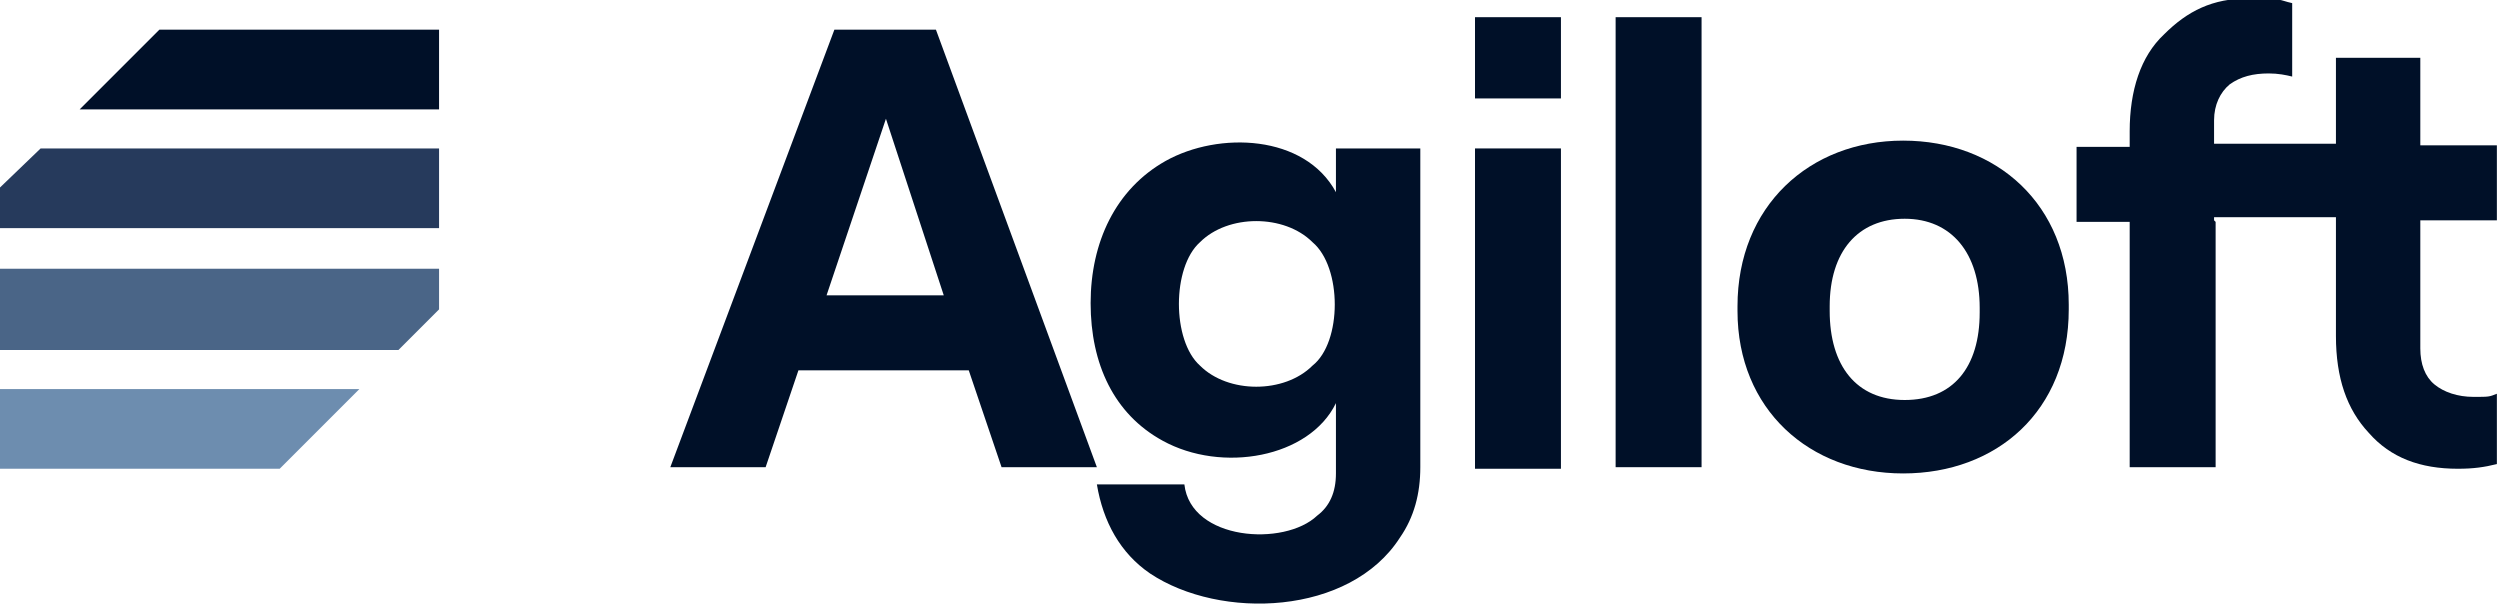
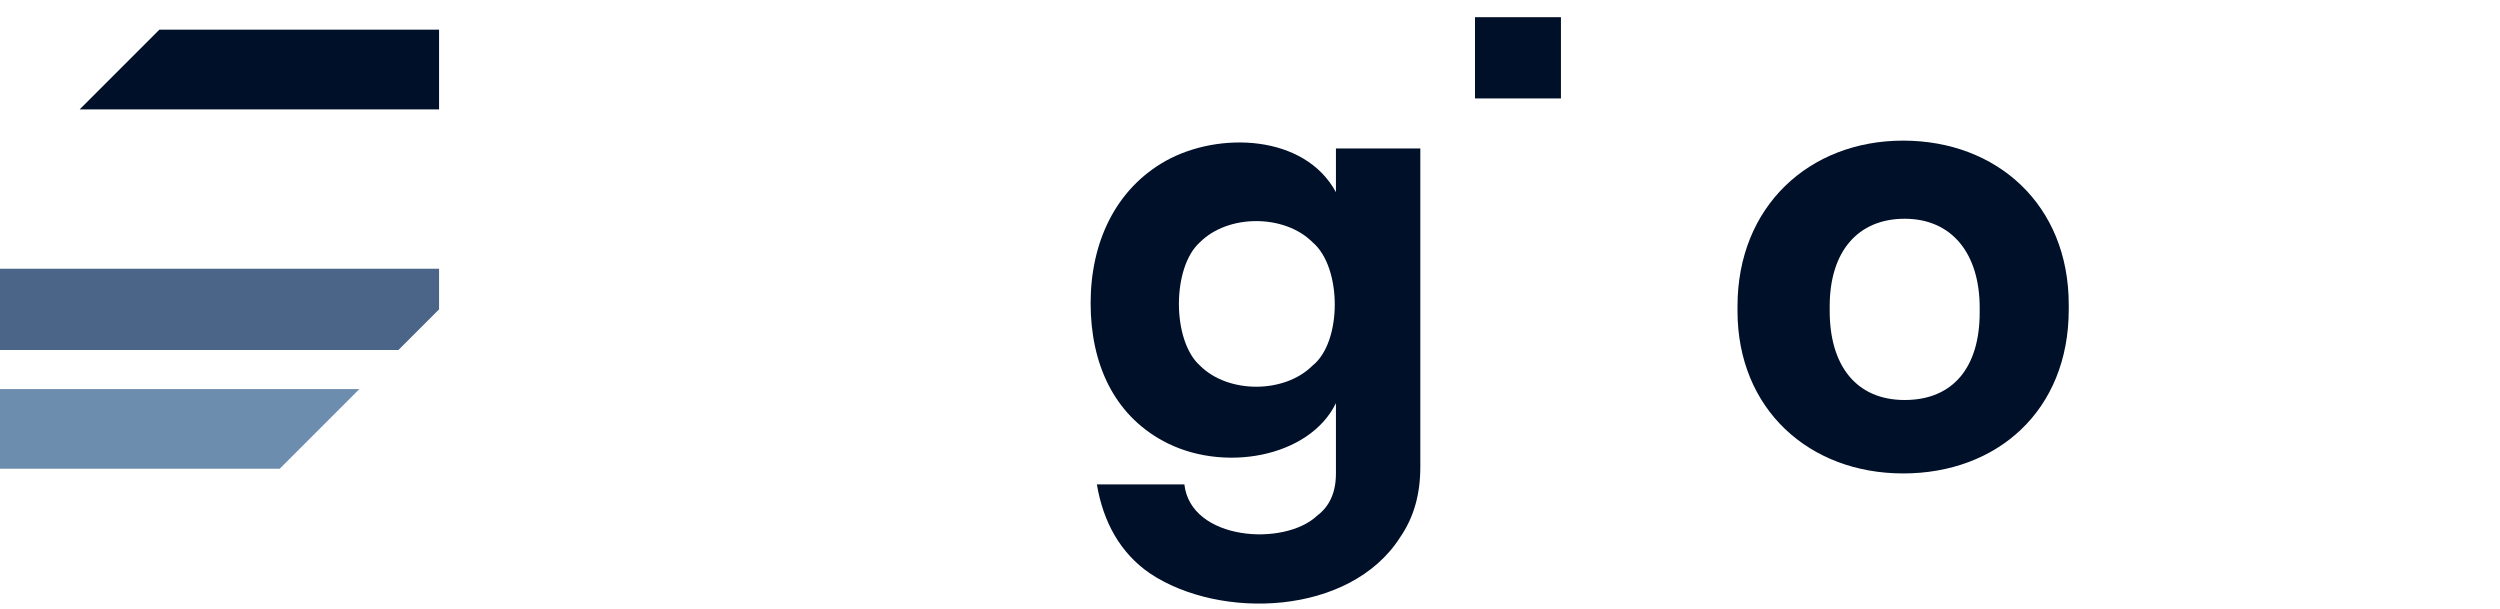
<svg xmlns="http://www.w3.org/2000/svg" id="Layer_1" data-name="Layer 1" version="1.1" viewBox="0 0 160 39">
  <defs>
    <style>
      .cls-1 {
        fill: #001028;
      }

      .cls-1, .cls-2, .cls-3, .cls-4, .cls-5 {
        stroke-width: 0px;
      }

      .cls-2 {
        fill: none;
      }

      .cls-3 {
        fill: #263a5c;
      }

      .cls-4 {
        fill: #4a6587;
      }

      .cls-6 {
        clip-path: url(#clippath);
      }

      .cls-5 {
        fill: #6d8daf;
      }
    </style>
    <clipPath id="clippath">
      <rect class="cls-2" width="160" height="38.7" />
    </clipPath>
  </defs>
  <g class="cls-6">
    <g>
-       <path class="cls-1" d="M141.8,14.2v15.7h-5.5v-15.7h-3.4v-4.8h3.4v-1c0-2.6.7-4.8,2.2-6.2,1.5-1.5,3.1-2.3,5.4-2.3s1.9.1,2.8.3v4.7c-.4-.1-.9-.2-1.5-.2-1,0-1.8.2-2.5.7-.6.5-1,1.3-1,2.3v1.5h7.8V3.7h5.4v5.6h4.9v4.8h-4.9v8.2c0,1,.3,1.8.9,2.3.6.5,1.5.8,2.5.8s1,0,1.5-.2v4.5c-.8.2-1.5.3-2.5.3-2.4,0-4.3-.7-5.7-2.3-1.4-1.5-2.1-3.5-2.1-6.2v-7.6h-7.8v.2Z" />
-       <path class="cls-1" d="M53.4,1.9h6.5l10.3,28h-6.1l-2.1-6.2h-10.9l-2.1,6.2h-6.1L53.4,1.9ZM60.4,18.9l-3.7-11.3-3.8,11.3h7.6,0Z" />
-       <path class="cls-1" d="M94.4,9.5h5.5v20.5h-5.5V9.5Z" />
-       <path class="cls-1" d="M103.4,1.1h5.5v28.8h-5.5V1.1Z" />
      <path class="cls-1" d="M90.9,9.5h-5.4v2.8c-2-3.7-7.5-3.9-10.9-2-3.2,1.8-4.8,5.2-4.8,9.1s1.5,7.1,4.6,8.8c3.8,2.1,9.4,1.1,11.1-2.4v4.5c0,1.2-.4,2.1-1.2,2.7-2.1,2-8.1,1.6-8.5-2h-5.6c.4,2.4,1.5,4.4,3.4,5.7,4.5,3,12.8,2.7,16-2.3.9-1.3,1.3-2.8,1.3-4.5V9.5ZM84,23.4c-1.8,1.8-5.4,1.8-7.2,0-1.8-1.6-1.8-6.3,0-7.9,1.8-1.8,5.4-1.8,7.2,0,1.9,1.6,1.9,6.4,0,7.9Z" />
      <path class="cls-1" d="M111.2,19.9v-.3c0-6.4,4.6-10.6,10.6-10.6s10.6,4.1,10.6,10.5v.3c0,6.5-4.6,10.5-10.6,10.5s-10.6-4.1-10.6-10.4ZM126.7,19.9v-.2c0-3.5-1.8-5.7-4.8-5.7s-4.8,2.1-4.8,5.6v.3c0,3.5,1.7,5.7,4.8,5.7s4.8-2.1,4.8-5.6h0Z" />
      <path class="cls-1" d="M99.9,1.1h-5.5v5.2h5.5V1.1Z" />
-       <path class="cls-3" d="M28.1,14.6H0v-2.6l2.6-2.5h25.5v5.1Z" />
      <path class="cls-1" d="M28.1,7H5.1L10.2,1.9h17.9v5.1Z" />
      <path class="cls-4" d="M0,17.2h28.1v2.6l-2.6,2.6H0v-5.1Z" />
      <path class="cls-5" d="M0,24.9h23l-5.1,5.1H0v-5.1Z" />
    </g>
  </g>
</svg>